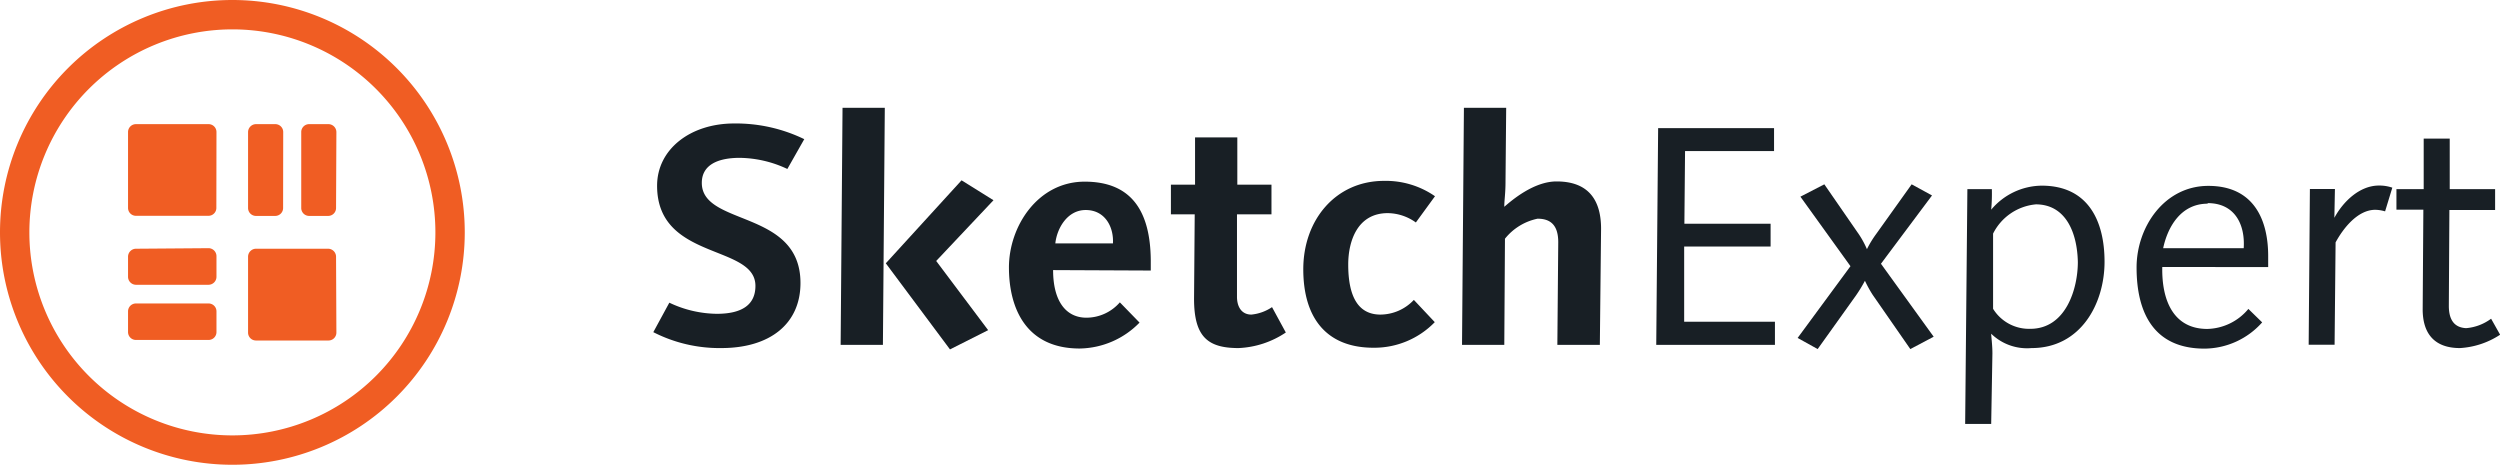
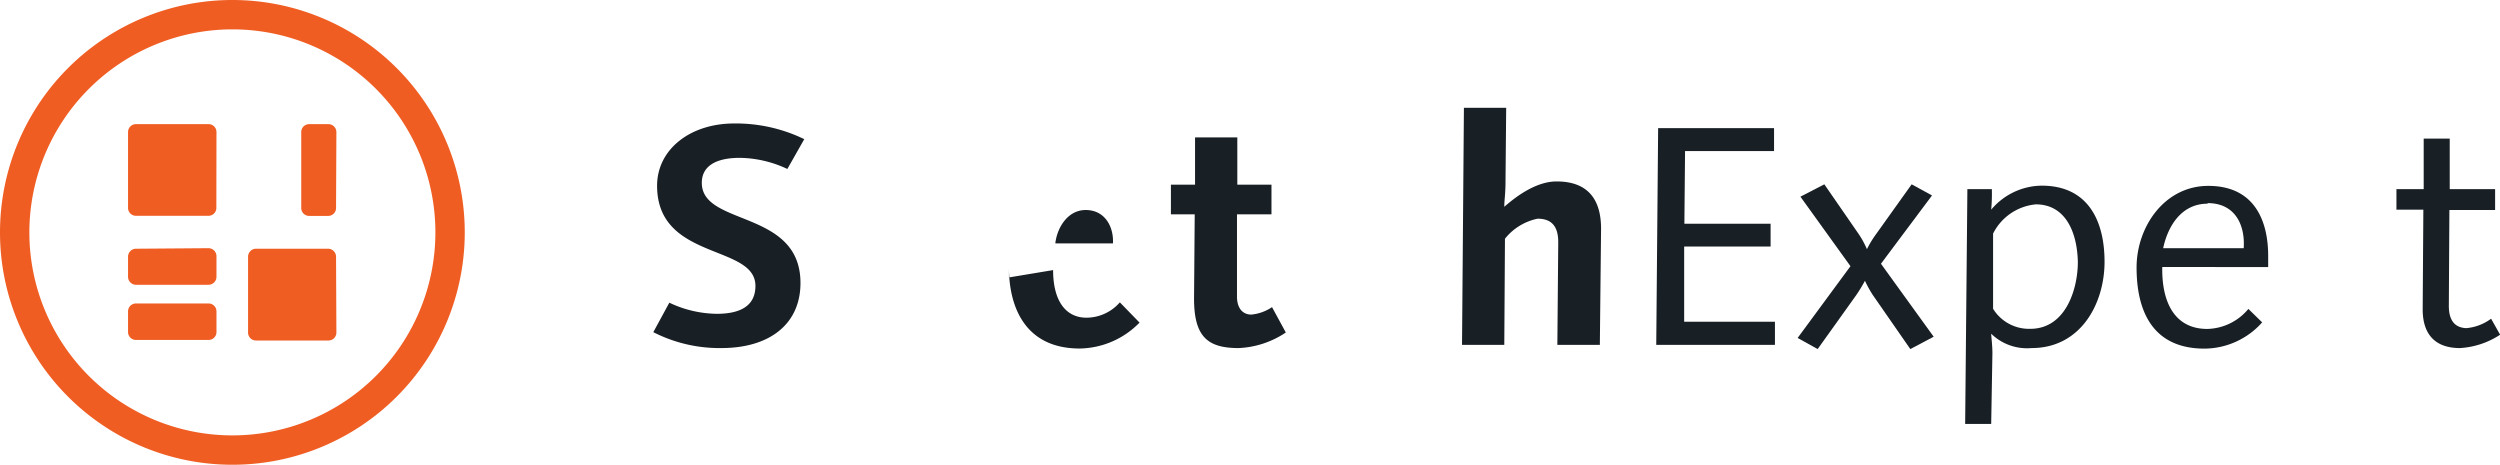
<svg xmlns="http://www.w3.org/2000/svg" viewBox="0 0 224.74 41.78">
  <defs>
    <style>.cls-1,.cls-2{fill:#f05d23;}.cls-1{fill-rule:evenodd;}.cls-3{fill:#181f25;}</style>
  </defs>
  <g id="Laag_2" data-name="Laag 2">
    <g id="Laag_1-2" data-name="Laag 1">
      <path class="cls-1" d="M20.89,0A20.89,20.89,0,1,0,41.78,20.89,20.89,20.89,0,0,0,20.89,0Zm0,2.64A18.25,18.25,0,1,1,2.64,20.89h0A18.26,18.26,0,0,1,20.89,2.64Z" />
      <path class="cls-2" d="M19.46,11.89a.71.71,0,0,0-.69-.73H12.21a.71.71,0,0,0-.7.72h0v6.8a.71.71,0,0,0,.7.72h6.54a.71.71,0,0,0,.7-.72h0Z" />
      <path class="cls-2" d="M30.21,23.09a.72.72,0,0,0-.7-.73H23a.72.72,0,0,0-.7.73v6.8a.71.71,0,0,0,.7.72h6.54a.71.71,0,0,0,.7-.72h0Z" />
      <path class="cls-2" d="M30.21,18.69a.71.71,0,0,1-.7.72H27.78a.71.71,0,0,1-.7-.72h0v-6.8a.71.71,0,0,1,.69-.73h1.77a.72.72,0,0,1,.7.73Z" />
-       <path class="cls-2" d="M25.45,18.69a.71.71,0,0,1-.7.72H23a.71.71,0,0,1-.7-.72h0v-6.8a.72.72,0,0,1,.7-.73h1.76a.71.71,0,0,1,.7.72h0Z" />
      <path class="cls-2" d="M18.76,22.31a.72.72,0,0,1,.7.73v1.83a.72.72,0,0,1-.7.73H12.21a.72.72,0,0,1-.7-.73V23.09a.72.72,0,0,1,.7-.73Z" />
      <path class="cls-2" d="M18.76,27.28a.71.71,0,0,1,.7.72h0v1.84a.71.71,0,0,1-.7.72H12.21a.71.71,0,0,1-.7-.72h0V28a.71.71,0,0,1,.7-.72h6.55Z" />
      <path class="cls-3" d="M70.78,15.19a10.29,10.29,0,0,0-4.28-1c-2.08,0-3.41.7-3.41,2.25,0,3.92,8.87,2.37,8.87,9,0,3.66-2.73,5.85-7.12,5.85a13.07,13.07,0,0,1-6.11-1.43l1.44-2.65a10.17,10.17,0,0,0,4.27,1c2.23,0,3.47-.79,3.47-2.51,0-3.77-8.84-2.25-8.84-9,0-3.29,3-5.6,6.92-5.6a14.06,14.06,0,0,1,6.31,1.41Z" />
-       <path class="cls-3" d="M79.37,31h-3.8l.17-21.31h3.8Zm4.79-7.54,4.67,6.22L85.4,31.41l-5.77-7.74,6.81-7.46L89.31,18Z" />
-       <path class="cls-3" d="M94.67,24.28c0,2.79,1.15,4.28,3,4.28a4,4,0,0,0,3-1.38L102.44,29a7.66,7.66,0,0,1-5.38,2.33c-4.81,0-6.36-3.6-6.36-7.29s2.59-7.71,6.81-7.71,5.91,2.67,5.94,7.09v.9Zm2.93-5.4c-1.66,0-2.59,1.66-2.73,3h5.18C100.13,20.4,99.34,18.88,97.6,18.88Z" />
+       <path class="cls-3" d="M94.67,24.28c0,2.79,1.15,4.28,3,4.28a4,4,0,0,0,3-1.38L102.44,29a7.66,7.66,0,0,1-5.38,2.33c-4.81,0-6.36-3.6-6.36-7.29v.9Zm2.93-5.4c-1.66,0-2.59,1.66-2.73,3h5.18C100.13,20.4,99.34,18.88,97.6,18.88Z" />
      <path class="cls-3" d="M111.34,31.29c-2.76,0-4-1-4-4.44l.06-7.58h-2.14V16.6h2.17l0-4.25h3.8l0,4.25h3.07v2.67h-3.1l0,7.41c0,.93.44,1.6,1.29,1.6a4,4,0,0,0,1.86-.67l1.24,2.28A8.23,8.23,0,0,1,111.34,31.29Z" />
-       <path class="cls-3" d="M127.28,20a4.39,4.39,0,0,0-2.53-.84c-2.7,0-3.55,2.48-3.55,4.62,0,2.81.85,4.5,2.9,4.5a4.15,4.15,0,0,0,3-1.32l1.88,2a7.57,7.57,0,0,1-5.51,2.3c-4.17,0-6.31-2.61-6.31-7.06s2.93-7.94,7.26-7.94A7.76,7.76,0,0,1,129,17.64Z" />
      <path class="cls-3" d="M143.82,31H140l.08-9.23c0-1.63-.79-2.11-1.86-2.11a5.07,5.07,0,0,0-2.93,1.8L135.23,31h-3.8l.17-21.31h3.8l-.06,6.62c0,1.13-.11,1.63-.11,2.28.68-.59,2.65-2.28,4.7-2.28,3,0,4,1.83,4,4.25Z" />
      <path class="cls-3" d="M148.89,31l.17-19.48h10.42v2.06h-8l-.06,6.53h7.75v2.05h-7.77l0,6.76h8.16V31Z" />
      <path class="cls-3" d="M171.73,31.38l-3.38-4.87a10.72,10.72,0,0,1-.7-1.27,12.84,12.84,0,0,1-.79,1.3l-3.46,4.84-1.8-1,4.75-6.45-4.5-6.25L164,16.57l3.13,4.53a8.23,8.23,0,0,1,.7,1.3,9.16,9.16,0,0,1,.82-1.35l3.2-4.48,1.83,1-4.59,6.14,4.74,6.56Z" />
      <path class="cls-3" d="M182.63,31.29A4.62,4.62,0,0,1,179,30c0,.23.11,1,.11,1.77L179,38.11h-2.34L176.86,17h2.2a15.51,15.51,0,0,1-.06,1.85,6,6,0,0,1,4.54-2.16c4.22,0,5.65,3.23,5.65,6.84C189.19,27.3,187.05,31.29,182.63,31.29Zm.4-12.92A4.79,4.79,0,0,0,179.17,21l0,6.76a3.8,3.8,0,0,0,3.34,1.8c3.24,0,4.28-3.66,4.28-6C186.74,21,185.76,18.37,183,18.37Z" />
      <path class="cls-3" d="M194.38,24c-.06,3,1,5.57,4.05,5.57a4.94,4.94,0,0,0,3.69-1.8l1.24,1.21a7,7,0,0,1-5.18,2.36c-4.59,0-6.11-3.26-6.11-7.29,0-3.66,2.51-7.34,6.45-7.34,4.14,0,5.38,3.12,5.38,6.3v1Zm4.08-5.69c-2.42,0-3.6,2.11-4,4h7.24C201.84,20.17,200.89,18.26,198.46,18.26Z" />
-       <path class="cls-3" d="M214.41,19a3.36,3.36,0,0,0-.88-.14c-1.6,0-2.9,1.69-3.57,2.93l-.09,9.2h-2.33l.11-14h2.25l-.05,2.59c.81-1.5,2.3-2.9,4-2.9a3.6,3.6,0,0,1,1.21.19Z" />
      <path class="cls-3" d="M221.14,31.29c-2.28,0-3.38-1.29-3.35-3.57l.06-8.87h-2.42V17h2.45l0-4.54h2.34l0,4.54h4.08v1.88h-4.11l-.05,8.62c0,1.07.36,1.94,1.55,2a4.35,4.35,0,0,0,2.25-.85l.81,1.44A7.34,7.34,0,0,1,221.14,31.29Z" />
    </g>
  </g>
</svg>